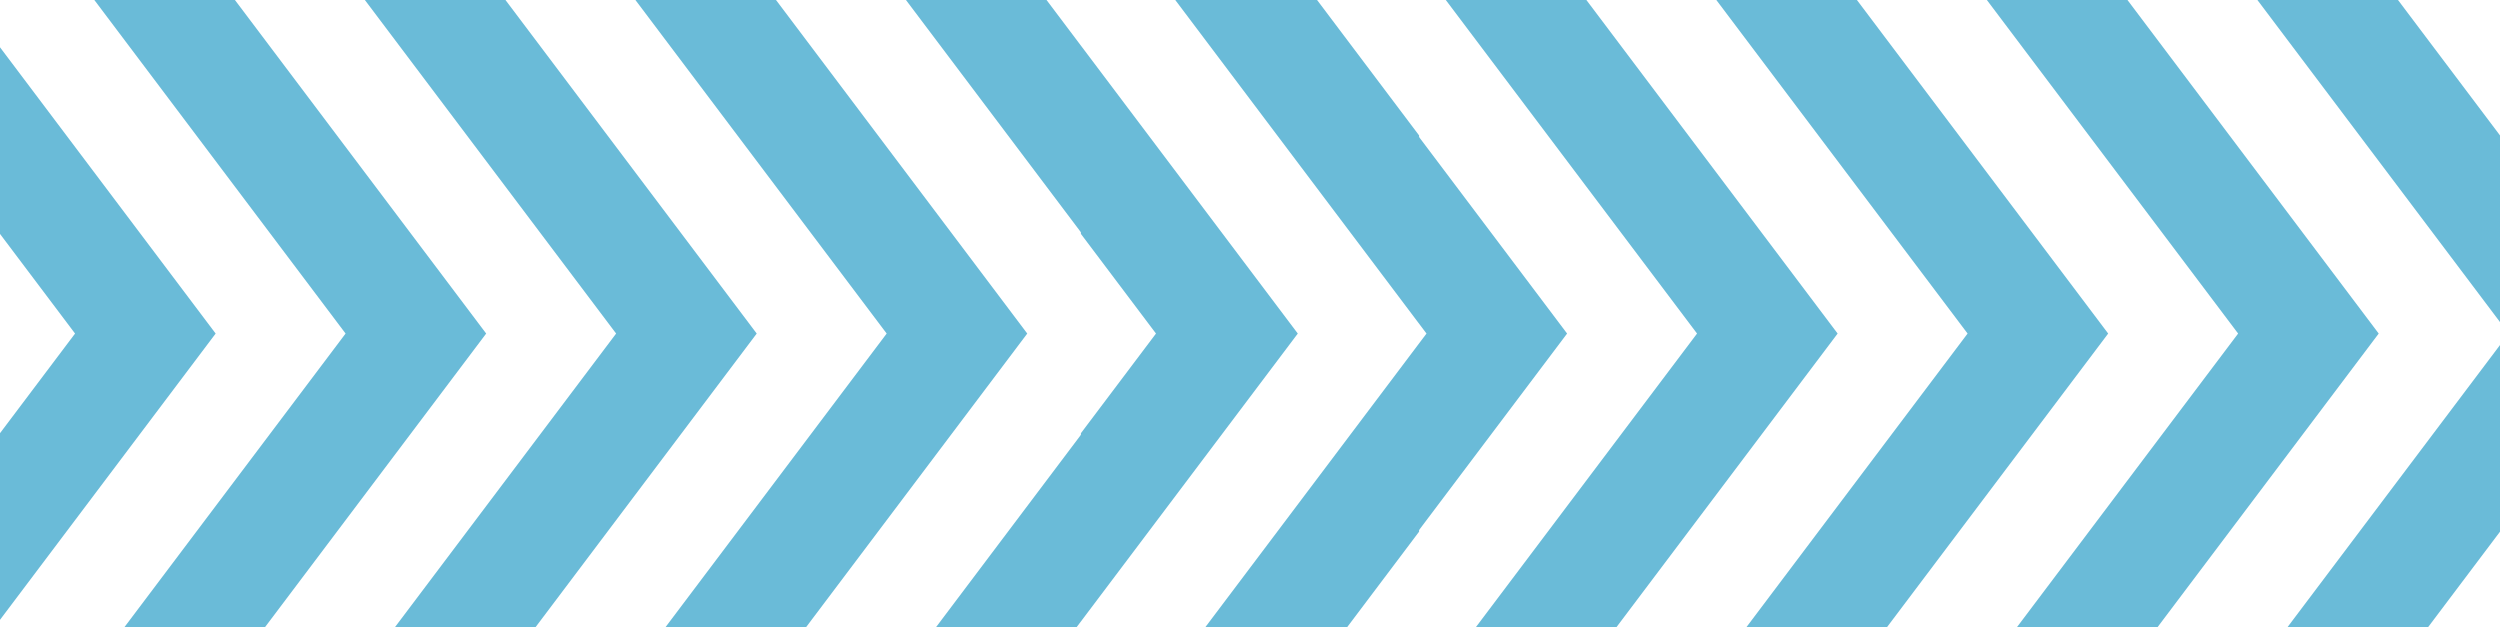
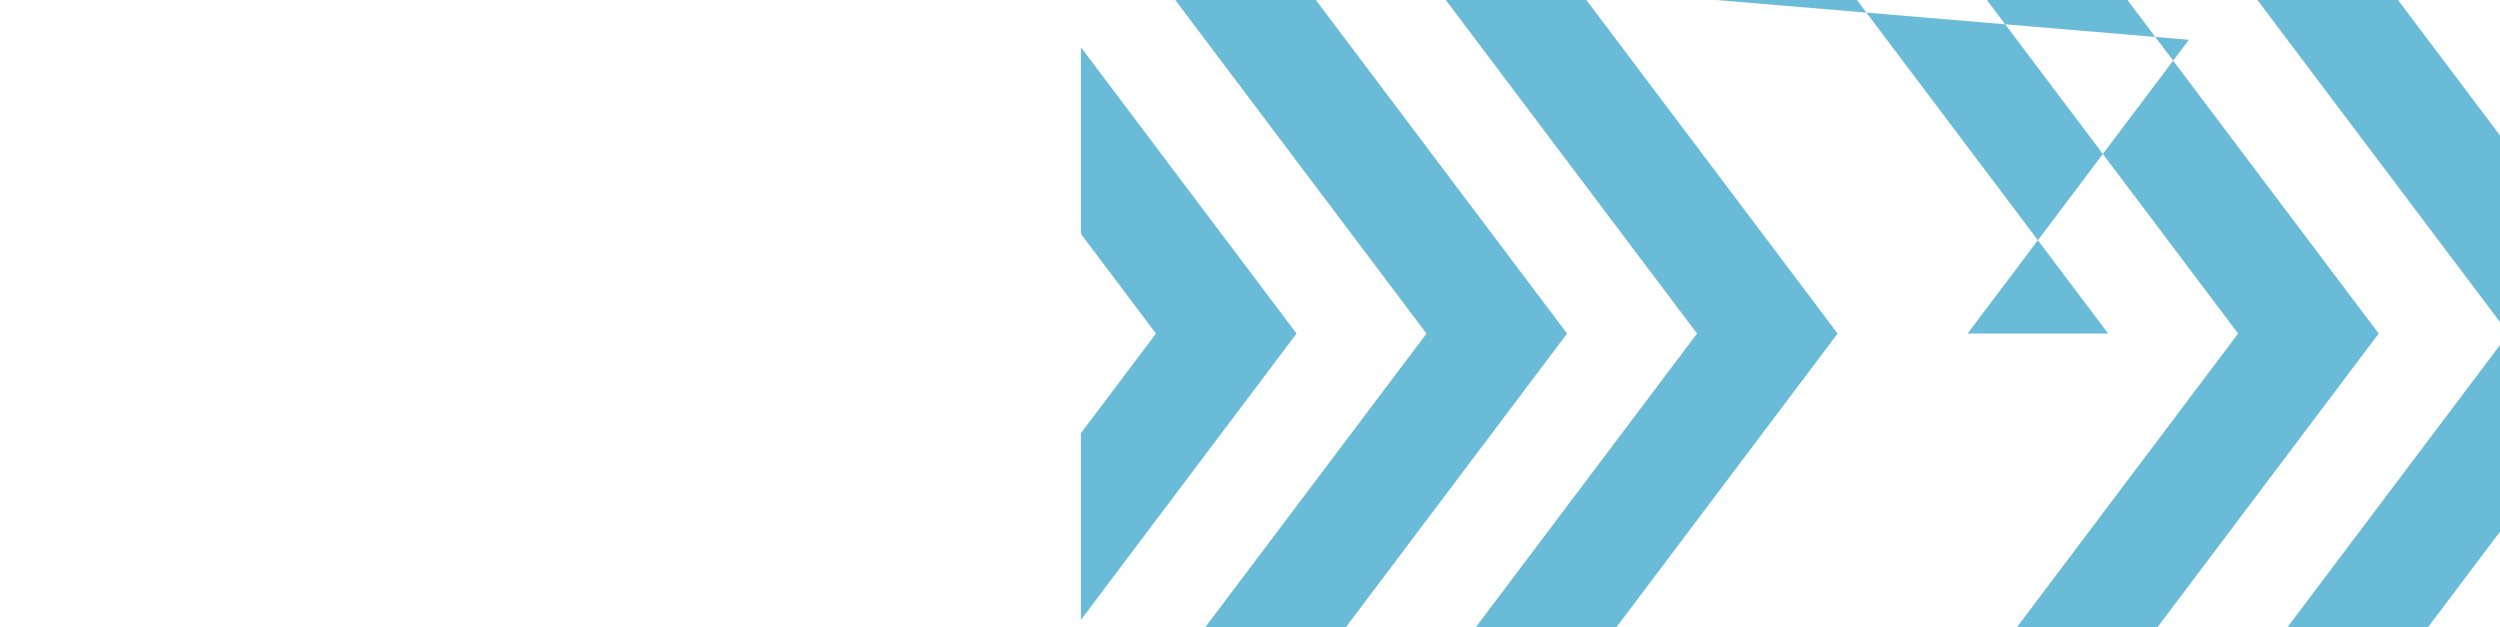
<svg xmlns="http://www.w3.org/2000/svg" id="Group_2760" data-name="Group 2760" width="1205" height="302.375" viewBox="0 0 1205 302.375">
-   <path id="Path_774" data-name="Path 774" d="M-481.358,0l121.1,160.772-106.666,141.6h-67.764l106.666-141.6L-549.121,0Zm130.4,0,121.1,160.772-106.666,141.6h-67.764l106.666-141.6L-418.722,0Zm130.4,0L-99.454,160.772l-106.667,141.6h-67.764l106.667-141.6L-288.322,0Zm130.4,0,121.1,160.772-106.666,141.6h-67.764l106.667-141.6L-157.923,0ZM40.24,0,89.406,65.271V155.23L-27.524,0ZM-490.653,160.772-594.594,298.758V208.8l36.178-48.028-36.178-48.029V22.785Zm580.059,95.5-34.727,46.1H-13.085L89.406,166.314Z" transform="translate(594.594 0)" fill="#6abbd8" />
-   <path id="Path_4839" data-name="Path 4839" d="M-481.358,0l121.1,160.772-106.666,141.6h-67.764l106.666-141.6L-549.121,0Zm130.4,0,121.1,160.772-106.666,141.6h-67.764l106.666-141.6L-418.722,0Zm130.4,0L-99.454,160.772l-106.667,141.6h-67.764l106.667-141.6L-288.322,0Zm130.4,0,121.1,160.772-106.666,141.6h-67.764l106.667-141.6L-157.923,0ZM40.24,0,89.406,65.271V155.23L-27.524,0ZM-490.653,160.772-594.594,298.758V208.8l36.178-48.028-36.178-48.029V22.785Zm580.059,95.5-34.727,46.1H-13.085L89.406,166.314Z" transform="translate(1115.594 0)" fill="#6abbd8" />
+   <path id="Path_4839" data-name="Path 4839" d="M-481.358,0l121.1,160.772-106.666,141.6h-67.764l106.666-141.6L-549.121,0Zm130.4,0,121.1,160.772-106.666,141.6h-67.764l106.666-141.6L-418.722,0Zm130.4,0L-99.454,160.772h-67.764l106.667-141.6L-288.322,0Zm130.4,0,121.1,160.772-106.666,141.6h-67.764l106.667-141.6L-157.923,0ZM40.24,0,89.406,65.271V155.23L-27.524,0ZM-490.653,160.772-594.594,298.758V208.8l36.178-48.028-36.178-48.029V22.785Zm580.059,95.5-34.727,46.1H-13.085L89.406,166.314Z" transform="translate(1115.594 0)" fill="#6abbd8" />
</svg>